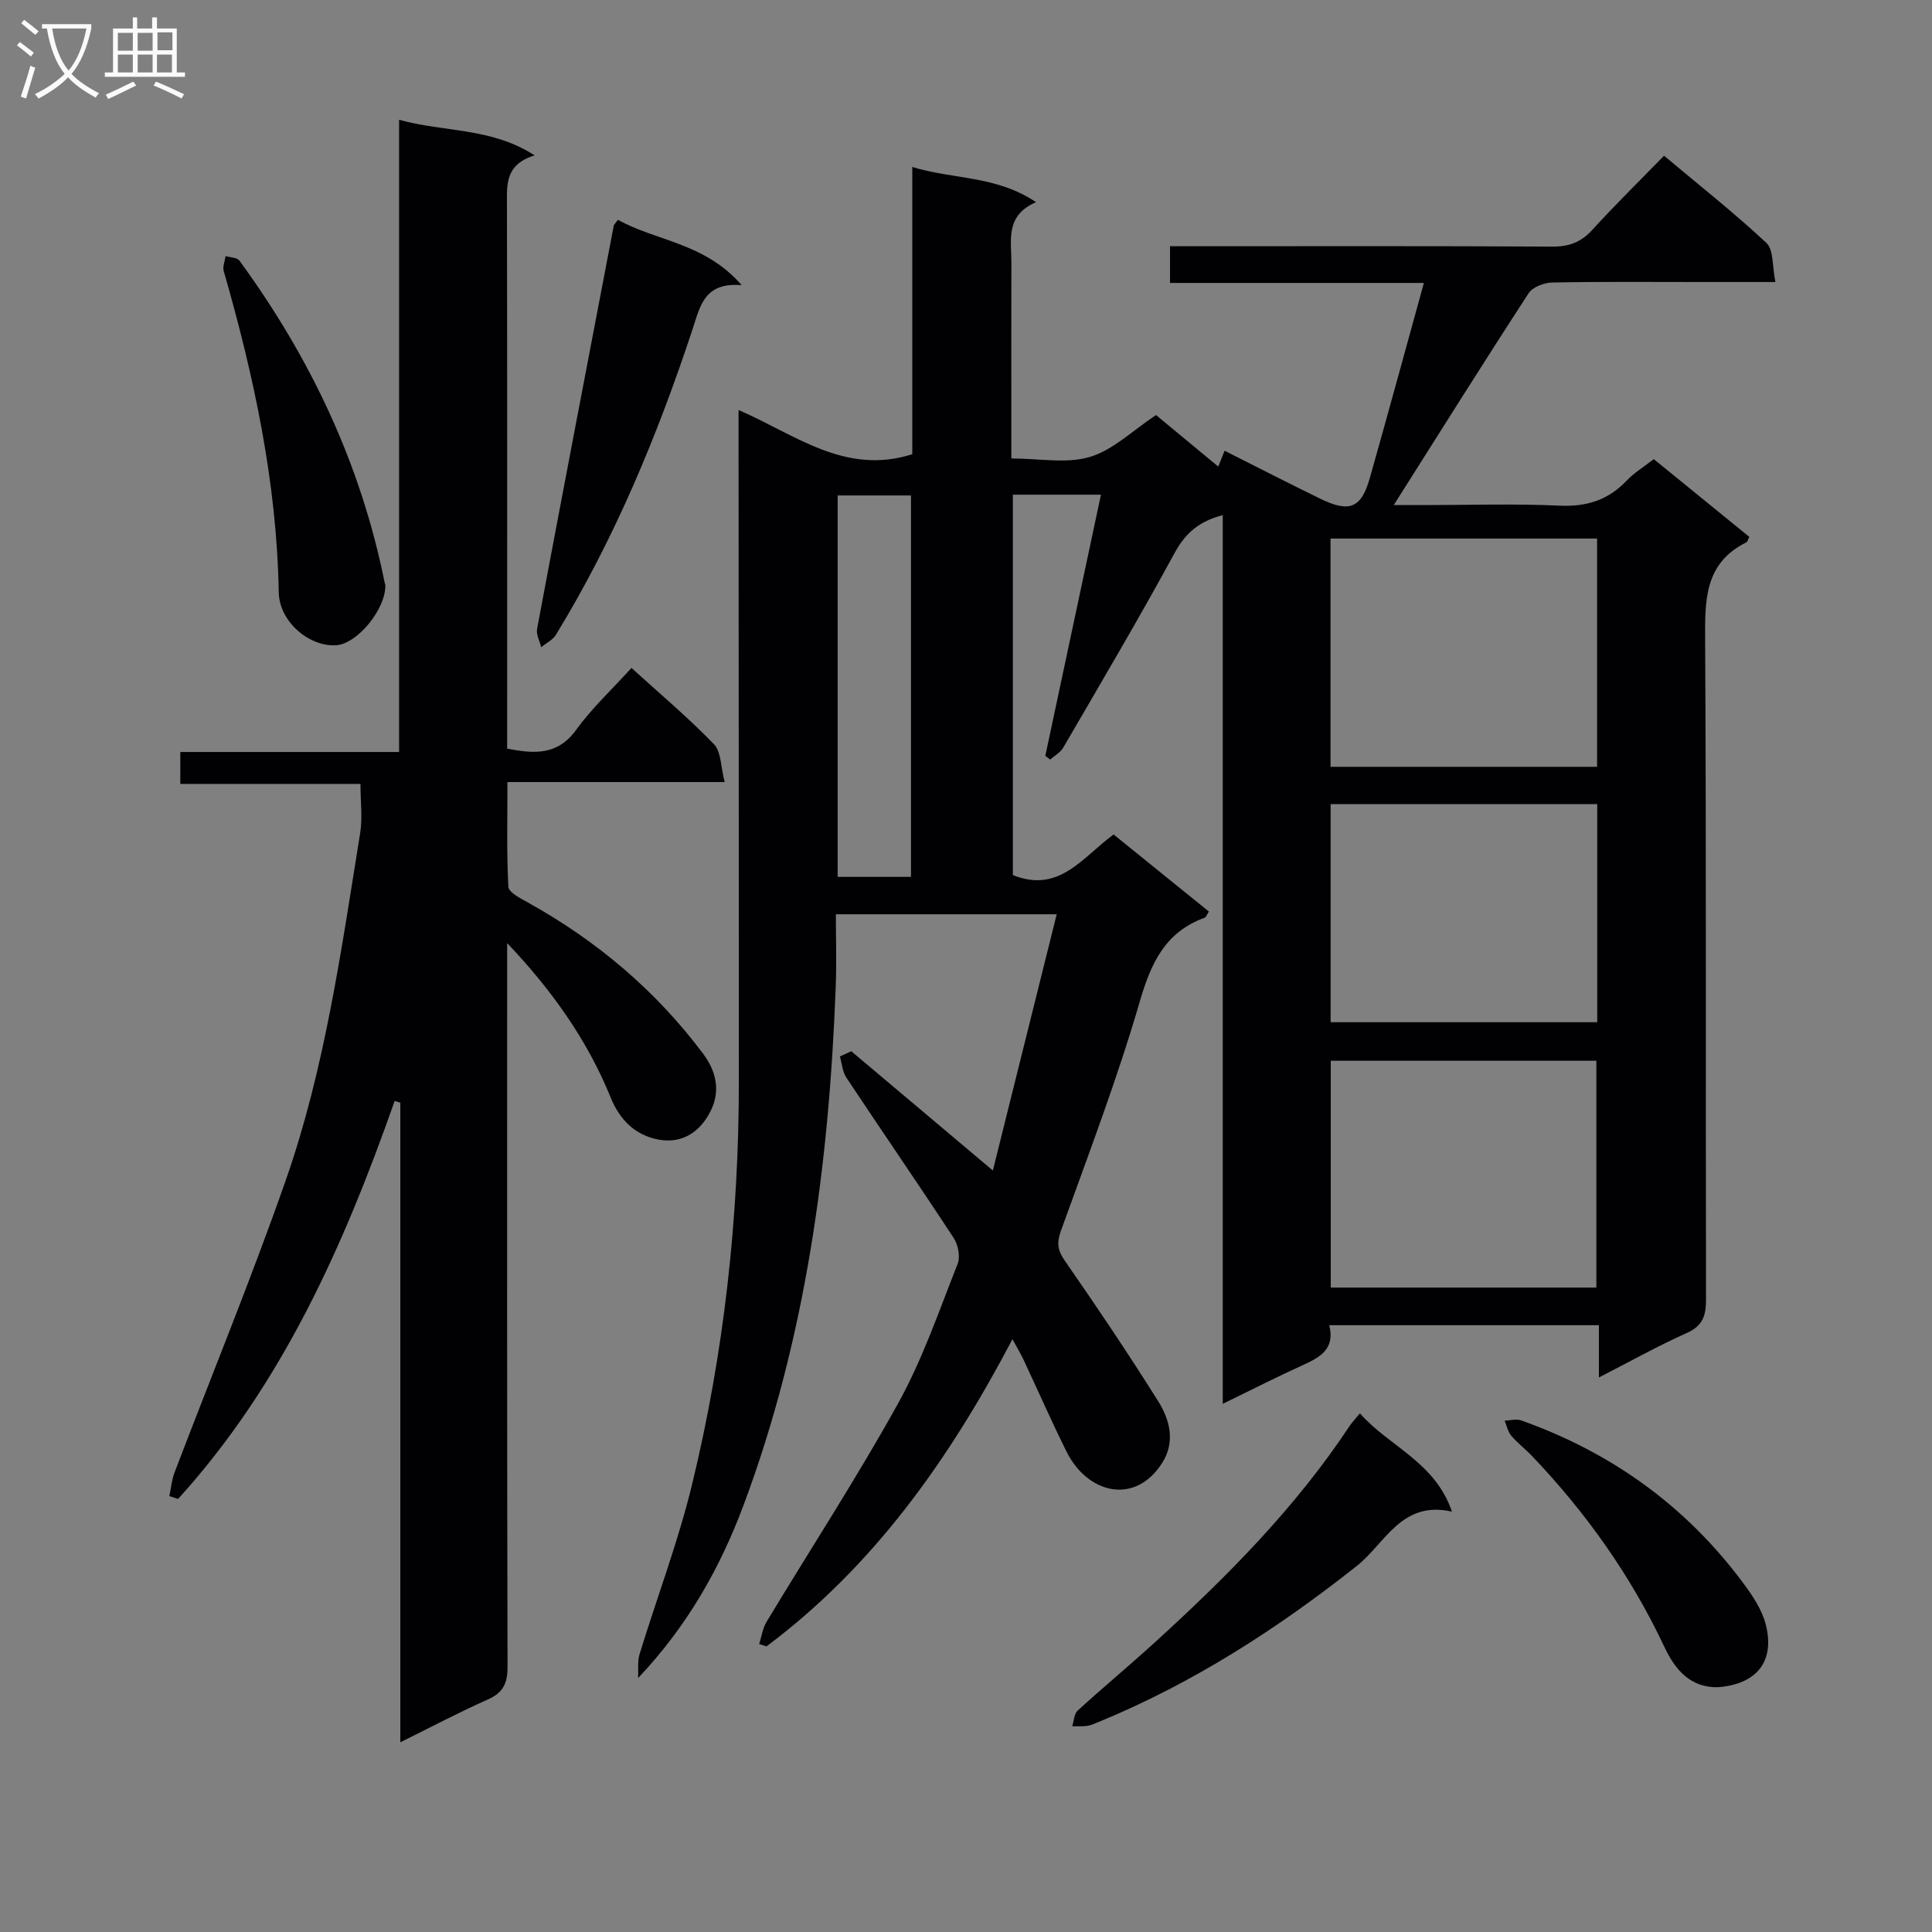
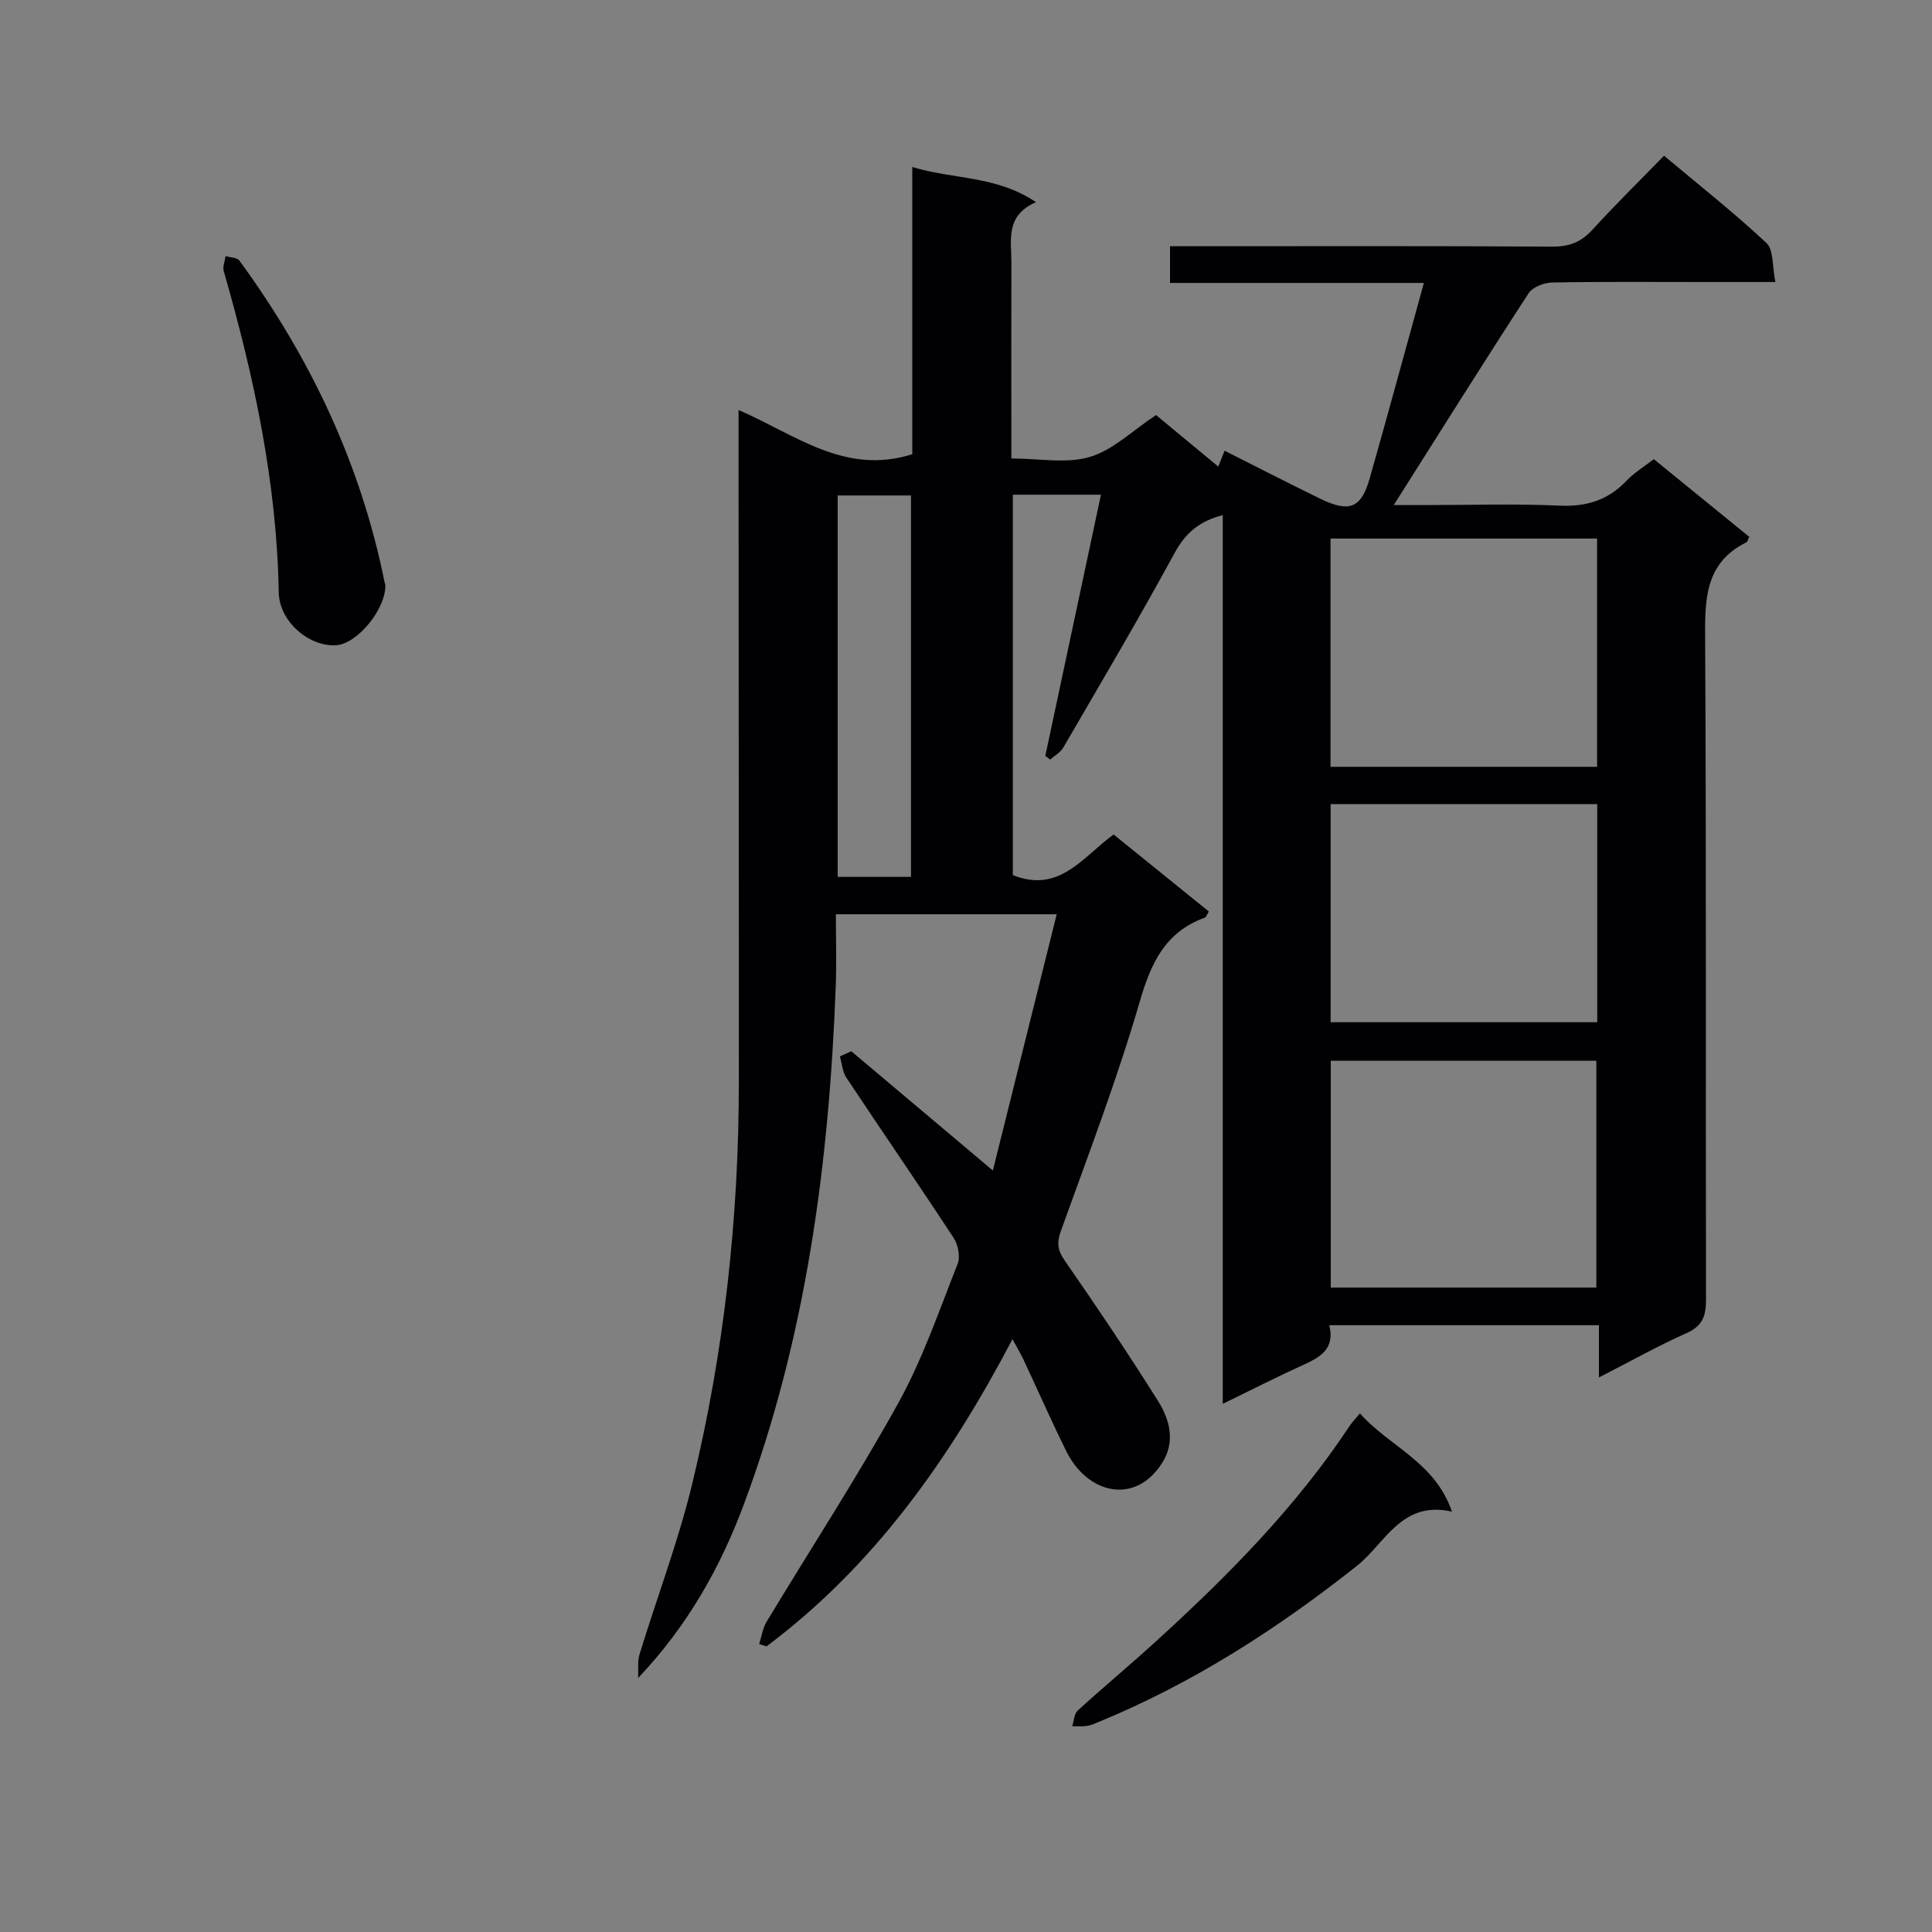
<svg xmlns="http://www.w3.org/2000/svg" enable-background="new 0 0 400 400" viewBox="0 0 400 400">
  <rect x="0" y="0" width="400" height="400" fill="#808080" stroke="none" />
  <g fill="#010104">
    <path d="m176.24 217.64c9.51 8.01 19.02 16.02 29.32 24.7 4.41-17.72 8.76-35.16 13.22-53.05-15.64 0-30.25 0-45.72 0 0 5.05.16 10-.03 14.92-1.37 36.69-6.15 72.82-19.09 107.43-4.85 12.98-11.63 25.02-21.82 35.77.08-1.65-.17-3.41.3-4.94 3.59-11.73 7.99-23.26 10.87-35.15 6.65-27.38 9.69-55.27 9.68-83.46 0-44.3-.04-88.59-.06-132.89 0-1.8 0-3.6 0-6.08 11.69 5.03 21.99 13.59 35.97 9.15 0-19.28 0-39.03 0-59.47 8.55 2.63 17.34 1.72 25.62 7.29-6.46 2.78-5.08 7.92-5.1 12.58-.04 11.5-.01 23-.01 34.5v5.98c5.81 0 11.42 1.13 16.26-.32 4.81-1.43 8.84-5.46 13.69-8.67 3.94 3.26 8.25 6.83 12.89 10.67.5-1.25.86-2.17 1.31-3.28 6.73 3.38 13.24 6.74 19.82 9.94 6.03 2.93 8.47 1.96 10.23-4.24 3.75-13.21 7.35-26.47 11.21-40.44-17.81 0-35.02 0-52.56 0 0-2.7 0-4.8 0-7.6h5.19c24.67 0 49.33-.07 74 .08 3.46.02 5.92-.93 8.25-3.48 4.7-5.16 9.69-10.05 14.84-15.34 7.39 6.2 14.57 11.86 21.21 18.07 1.5 1.41 1.17 4.78 1.85 8.08-5.66 0-10.43 0-15.2 0-10.33 0-20.67-.1-31 .1-1.69.03-4.07.94-4.91 2.24-9.4 14.45-18.56 29.06-27.91 43.84h6.36c9.33 0 18.68-.31 27.99.12 5.58.25 10.03-1.14 13.85-5.16 1.58-1.66 3.61-2.89 5.64-4.47 6.7 5.46 13.26 10.79 19.77 16.09-.3.58-.37 1.02-.6 1.13-8.68 4.31-8.59 11.95-8.54 20.24.25 45.5.09 91 .18 136.5.01 3.34-.64 5.47-3.99 6.97-6.01 2.68-11.77 5.92-18.18 9.2 0-3.92 0-7.17 0-10.82-18.72 0-37.09 0-55.83 0 1.27 5.09-2.09 6.72-5.73 8.38-5.28 2.4-10.44 5.04-16.32 7.9 0-61.59 0-122.61 0-184-4.96 1.29-7.75 3.75-10 7.89-7.38 13.58-15.26 26.89-23.03 40.25-.59 1.01-1.79 1.66-2.7 2.47-.34-.25-.67-.5-1.01-.76 3.81-17.87 7.61-35.73 11.52-54.08-6.75 0-12.33 0-18.24 0v78.76c9.63 3.86 14.43-3.73 20.86-8.41 6.53 5.28 13.07 10.57 19.72 15.95-.38.58-.55 1.16-.89 1.29-8.13 2.98-11.07 9.31-13.4 17.31-4.67 16.06-10.66 31.75-16.34 47.51-.91 2.54-.68 4.06.85 6.25 6.63 9.55 13.13 19.21 19.31 29.06 2.4 3.83 3.56 8.4.82 12.71-5.64 8.91-15.52 6.38-19.84-2.35-3.1-6.25-5.91-12.65-8.87-18.97-.55-1.17-1.22-2.28-2.3-4.27-13.1 24.93-28.71 46.98-50.93 63.61-.5-.16-1.01-.33-1.51-.49.5-1.55.72-3.27 1.54-4.62 9.09-15.08 18.73-29.86 27.25-45.25 5.04-9.1 8.45-19.12 12.3-28.84.58-1.48.1-3.95-.82-5.36-7.29-11.13-14.85-22.09-22.21-33.18-.82-1.23-.92-2.93-1.35-4.41.81-.35 1.58-.71 2.35-1.08zm154.42-58.88c0-15.88 0-31.45 0-47.26-18.5 0-36.72 0-55.19 0v47.26zm-.15 107.82c0-16.02 0-31.57 0-46.96-18.64 0-36.86 0-54.99 0v46.96zm.18-100.09c-18.56 0-36.77 0-55.2 0v45.15h55.2c0-15.05 0-29.82 0-45.15zm-157.26 15.06h15.18c0-26.61 0-52.84 0-78.97-5.3 0-10.2 0-15.18 0z" />
-     <path d="m105 195.26v5.38c0 48.15-.04 96.31.08 144.46.01 3.46-.94 5.38-4.14 6.79-5.86 2.59-11.53 5.61-18.06 8.83 0-44.75 0-88.58 0-132.42-.39-.12-.78-.24-1.17-.36-10.53 29.96-23.29 58.66-44.84 82.4-.6-.2-1.21-.39-1.81-.59.35-1.62.49-3.33 1.07-4.86 7.67-20.14 15.88-40.1 23-60.43 8.15-23.26 11.51-47.68 15.43-71.92.52-3.2.07-6.56.07-10.24-12.36 0-24.64 0-37.3 0 0-2.27 0-4.14 0-6.61h45.3c0-43.78 0-86.99 0-130.89 9.42 2.62 19 1.54 28.06 7.37-6.13 1.9-5.74 6.02-5.73 10.21.07 35.66.04 71.31.04 106.97v5.65c5.6 1.08 10.42 1.45 14.29-3.9 3.28-4.52 7.45-8.4 11.45-12.81 5.91 5.37 11.77 10.3 17.06 15.77 1.53 1.58 1.42 4.75 2.24 7.86-15.35 0-29.77 0-44.98 0 0 7.54-.18 14.62.19 21.67.06 1.15 2.46 2.38 3.97 3.22 14.32 7.94 26.56 18.26 36.38 31.39 2.65 3.54 3.58 7.58 1.62 11.63-2.12 4.39-5.84 7.04-10.87 6.11-4.84-.89-8.06-4.1-9.92-8.72-4.86-11.97-12.28-22.34-21.43-31.96z" />
    <path d="m281.56 292.62c6.03 6.87 15.55 10.03 19.05 20.35-10.46-2.39-13.86 6.62-19.66 11.21-16.51 13.07-33.99 24.32-53.5 32.34-.77.31-1.54.69-2.34.8-1.02.15-2.08.07-3.12.08.36-1.1.39-2.56 1.13-3.24 5.28-4.82 10.78-9.39 16.06-14.2 14.9-13.57 29.06-27.82 40.25-44.74.53-.79 1.23-1.5 2.13-2.6z" />
-     <path d="m127.94 45.51c7.93 4.42 18.01 4.75 25.62 13.53-7.73-.66-8.61 4.37-10.1 8.9-7.29 22.11-16.17 43.52-28.34 63.45-.66 1.09-2.03 1.75-3.07 2.61-.31-1.28-1.08-2.64-.85-3.82 5.22-27.81 10.54-55.61 15.86-83.4.05-.28.34-.52.88-1.27z" />
    <path d="m79.78 121.11c.15 4.93-5.78 12.2-10.18 12.48-5.59.36-11.79-4.89-11.89-10.97-.4-22.78-5.14-44.76-11.39-66.51-.26-.92.24-2.06.39-3.09.98.3 2.38.28 2.86.94 14.7 20.11 25.15 42.15 30.07 66.67.03.16.09.32.14.48z" />
-     <path d="m355.69 349.32c-5.8.12-8.93-3.74-11.08-8.31-6.94-14.75-16.22-27.82-27.44-39.58-1.37-1.44-2.99-2.66-4.27-4.17-.71-.83-.94-2.07-1.39-3.12 1.14-.04 2.4-.42 3.4-.07 18.67 6.62 34.13 17.71 45.97 33.64 1.94 2.6 3.9 5.51 4.69 8.58 1.98 7.69-1.86 12.41-9.88 13.03z" />
  </g>
-   <path d="m6.4 11.7c-1-.8-1.9-1.6-2.9-2.3l.6-.7c.9.7 1.9 1.4 2.9 2.2zm-2.1 8.3c.7-2.1 1.4-4.2 2-6.4.2.1.6.3 1 .4-.7 2.3-1.3 4.4-1.9 6.4zm3-12.8c-1.1-.9-2.1-1.7-2.9-2.4l.6-.7c1 .8 2 1.5 3 2.4zm1.4-1.3v-.9h10.2v.9c-.9 4.2-2.3 7.3-4.1 9.4 1.3 1.4 3.2 2.7 5.7 4-.2.2-.4.5-.7.9-2.5-1.4-4.4-2.7-5.7-4.2-1.4 1.5-3.5 3-6.1 4.4 0 0 0 0-.1-.1-.3-.4-.5-.7-.7-.8 2.7-1.3 4.7-2.8 6.2-4.2-1.8-2.2-3-5.3-3.7-9.4zm9.2 0h-7.1c.6 3.8 1.7 6.7 3.4 8.7 1.7-2 2.9-4.8 3.7-8.7z" fill="#fbfafa" />
-   <path d="m31.6 3.6h.9v2.3h4.1v9.1h1.7v.9h-16.6v-.9h1.7v-9.1h4.1v-2.3h.9v2.3h3.1v-2.3zm-4 13.3.6.8c-1.9.9-3.8 1.9-5.8 2.8-.2-.3-.3-.6-.5-.9 2-.9 3.9-1.8 5.7-2.7zm-3.2-10.1v3.7h3.1v-3.7zm0 4.5v3.7h3.1v-3.7zm4.1-4.5v3.7h3.1v-3.7zm0 4.5v3.7h3.1v-3.7zm9.1 9.1c-2.1-1.1-4.1-2-5.8-2.7l.5-.8c2.2.9 4.1 1.8 5.8 2.6zm-1.9-13.7h-3.1v3.7h3.1v-3.6zm-3.2 4.6v3.7h3.1v-3.7z" fill="#fbfafa" />
</svg>